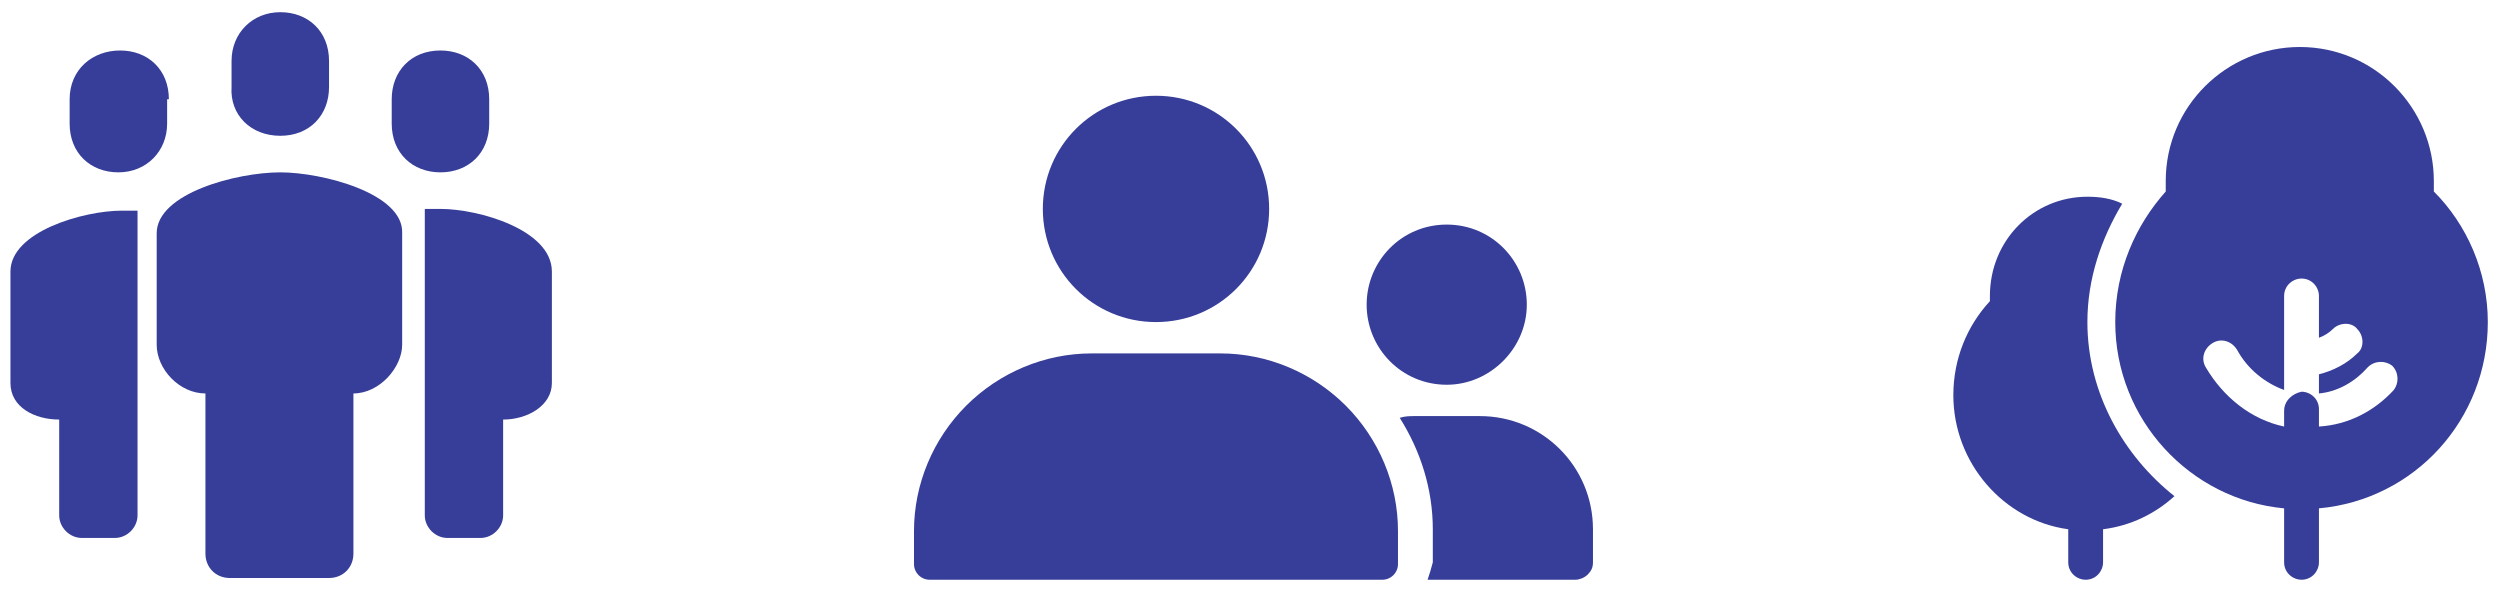
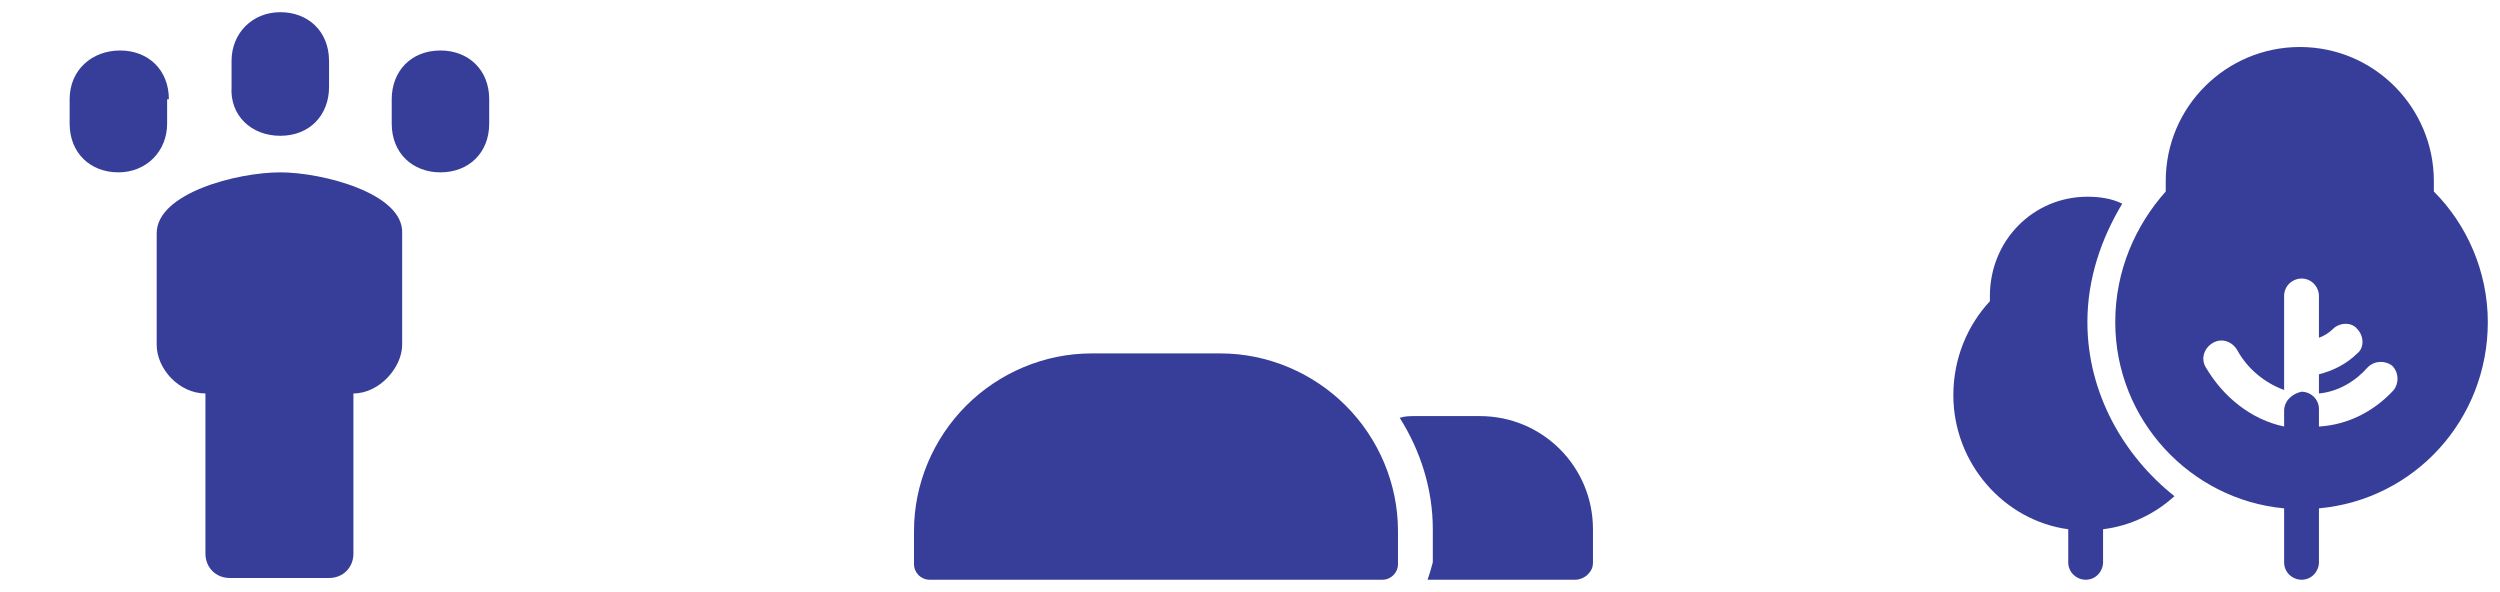
<svg xmlns="http://www.w3.org/2000/svg" xmlns:xlink="http://www.w3.org/1999/xlink" version="1.1" id="Layer_1" x="0px" y="0px" viewBox="0 0 143.6 34" style="enable-background:new 0 0 143.6 34;" xml:space="preserve">
  <style type="text/css">
	.st0{clip-path:url(#SVGID_00000164483733573405668190000017861544725830321537_);fill:#363E99;}
</style>
  <g>
    <defs>
      <rect id="SVGID_1_" x="0.6" y="0.7" width="142.4" height="32.6" />
    </defs>
    <clipPath id="SVGID_00000178923099244546465970000007618563264902965395_">
      <use xlink:href="#SVGID_1_" style="overflow:visible;" />
    </clipPath>
-     <path style="clip-path:url(#SVGID_00000178923099244546465970000007618563264902965395_);fill:#363E99;" d="M66.4,5.5   c3.6,0,6.5,2.9,6.5,6.5c0,3.6-2.9,6.5-6.5,6.5c-3.6,0-6.5-2.9-6.5-6.5C59.9,8.4,62.8,5.5,66.4,5.5" />
-     <path style="clip-path:url(#SVGID_00000178923099244546465970000007618563264902965395_);fill:#363E99;" d="M83.1,12.9   c2.6,0,4.6,2.1,4.6,4.6s-2.1,4.6-4.6,4.6c-2.6,0-4.6-2.1-4.6-4.6S80.5,12.9,83.1,12.9" />
    <path style="clip-path:url(#SVGID_00000178923099244546465970000007618563264902965395_);fill:#363E99;" d="M82,33.3h8.5   c0.2,0,0.5-0.1,0.7-0.3c0.2-0.2,0.3-0.4,0.3-0.7v-1.9c0-3.6-2.9-6.5-6.5-6.5h-3.7c-0.3,0-0.6,0-0.9,0.1c1.2,1.9,1.9,4.1,1.9,6.4   v1.9C82.2,32.7,82.1,33,82,33.3" />
    <path style="clip-path:url(#SVGID_00000178923099244546465970000007618563264902965395_);fill:#363E99;" d="M80.3,30.5v1.9   c0,0.5-0.4,0.9-0.9,0.9H53.4c-0.5,0-0.9-0.4-0.9-0.9v-1.9c0-2.7,1.1-5.3,3-7.2c1.9-1.9,4.5-3,7.2-3h7.4c2.7,0,5.3,1.1,7.2,3   C79.2,25.2,80.3,27.8,80.3,30.5" />
    <path style="clip-path:url(#SVGID_00000178923099244546465970000007618563264902965395_);fill:#363E99;" d="M16.1,9.9   c-2.5,0-7.1,1.2-7.1,3.5v6.4c0,1.4,1.3,2.8,2.8,2.8v9.2c0,0.8,0.6,1.4,1.4,1.4h5.7c0.8,0,1.4-0.6,1.4-1.4v-9.2   c1.5,0,2.8-1.5,2.8-2.8v-6.4C23.2,11.1,18.5,9.9,16.1,9.9" />
-     <path style="clip-path:url(#SVGID_00000178923099244546465970000007618563264902965395_);fill:#363E99;" d="M25.3,12   c-0.2,0-0.5,0-0.7,0l0,0L24.4,12v17.6c0,0.7,0.6,1.3,1.3,1.3h1.9c0.7,0,1.3-0.6,1.3-1.3v-5.5c1.4,0,2.8-0.8,2.8-2.1v-6.4   C31.7,13.2,27.5,12,25.3,12" />
    <path style="clip-path:url(#SVGID_00000178923099244546465970000007618563264902965395_);fill:#363E99;" d="M16.1,7.8   c1.7,0,2.8-1.2,2.8-2.8V3.5c0-1.7-1.2-2.8-2.8-2.8s-2.8,1.2-2.8,2.8V5C13.2,6.6,14.4,7.8,16.1,7.8" />
-     <path style="clip-path:url(#SVGID_00000178923099244546465970000007618563264902965395_);fill:#363E99;" d="M7.7,12.1   c-0.3,0-0.5,0-0.7,0c-2.2,0-6.4,1.2-6.4,3.5V22c0,1.4,1.4,2.1,2.8,2.1v5.5c0,0.7,0.6,1.3,1.3,1.3h1.9c0.7,0,1.3-0.6,1.3-1.3V12.1   L7.7,12.1L7.7,12.1z" />
    <path style="clip-path:url(#SVGID_00000178923099244546465970000007618563264902965395_);fill:#363E99;" d="M28.1,7.1V5.7   c0-1.7-1.2-2.8-2.8-2.8c-1.7,0-2.8,1.2-2.8,2.8v1.4c0,1.7,1.2,2.8,2.8,2.8C26.9,9.9,28.1,8.8,28.1,7.1" />
    <path style="clip-path:url(#SVGID_00000178923099244546465970000007618563264902965395_);fill:#363E99;" d="M9.7,5.7   c0-1.7-1.2-2.8-2.8-2.8S4,4,4,5.7v1.4c0,1.7,1.2,2.8,2.8,2.8s2.8-1.2,2.8-2.8V5.7z" />
    <path style="clip-path:url(#SVGID_00000178923099244546465970000007618563264902965395_);fill:#363E99;" d="M131.2,23.6v0.9   c-1.9-0.4-3.5-1.7-4.5-3.4c-0.3-0.5-0.1-1.1,0.4-1.4c0.5-0.3,1.1-0.1,1.4,0.4c0.6,1.1,1.6,1.9,2.7,2.3v-5.4c0-0.6,0.5-1,1-1   c0.6,0,1,0.5,1,1v2.4c0.3-0.1,0.6-0.3,0.8-0.5c0.4-0.4,1.1-0.4,1.4,0c0.4,0.4,0.4,1.1,0,1.4c-0.6,0.6-1.4,1-2.2,1.2v1.1   c1.1-0.1,2.1-0.7,2.8-1.5c0.4-0.4,1-0.4,1.4-0.1c0.4,0.4,0.4,1,0.1,1.4c-1.1,1.2-2.6,2-4.3,2.1v-1c0-0.6-0.5-1-1-1   C131.7,22.6,131.2,23,131.2,23.6 M121.5,18.5c0,5.6,4.3,10.2,9.7,10.7v3.1c0,0.6,0.5,1,1,1c0.6,0,1-0.5,1-1v-3.1   c5.5-0.5,9.7-5.1,9.7-10.7c0-2.9-1.2-5.6-3.1-7.5c0-0.2,0-0.4,0-0.6c0-4.2-3.4-7.7-7.7-7.7c-4.2,0-7.7,3.4-7.7,7.7   c0,0.2,0,0.4,0,0.6C122.7,12.9,121.5,15.5,121.5,18.5" />
    <path style="clip-path:url(#SVGID_00000178923099244546465970000007618563264902965395_);fill:#363E99;" d="M119.9,18.5   c0-2.5,0.8-4.8,2-6.8c-0.6-0.3-1.3-0.4-2-0.4c-3.1,0-5.6,2.5-5.6,5.7c0,0.1,0,0.2,0,0.3c-1.3,1.4-2.1,3.3-2.1,5.4   c0,3.9,2.9,7.2,6.6,7.7v1.9c0,0.6,0.5,1,1,1c0.6,0,1-0.5,1-1v-1.9c1.6-0.2,3-0.9,4.1-1.9C122,26.2,119.9,22.6,119.9,18.5" />
  </g>
</svg>